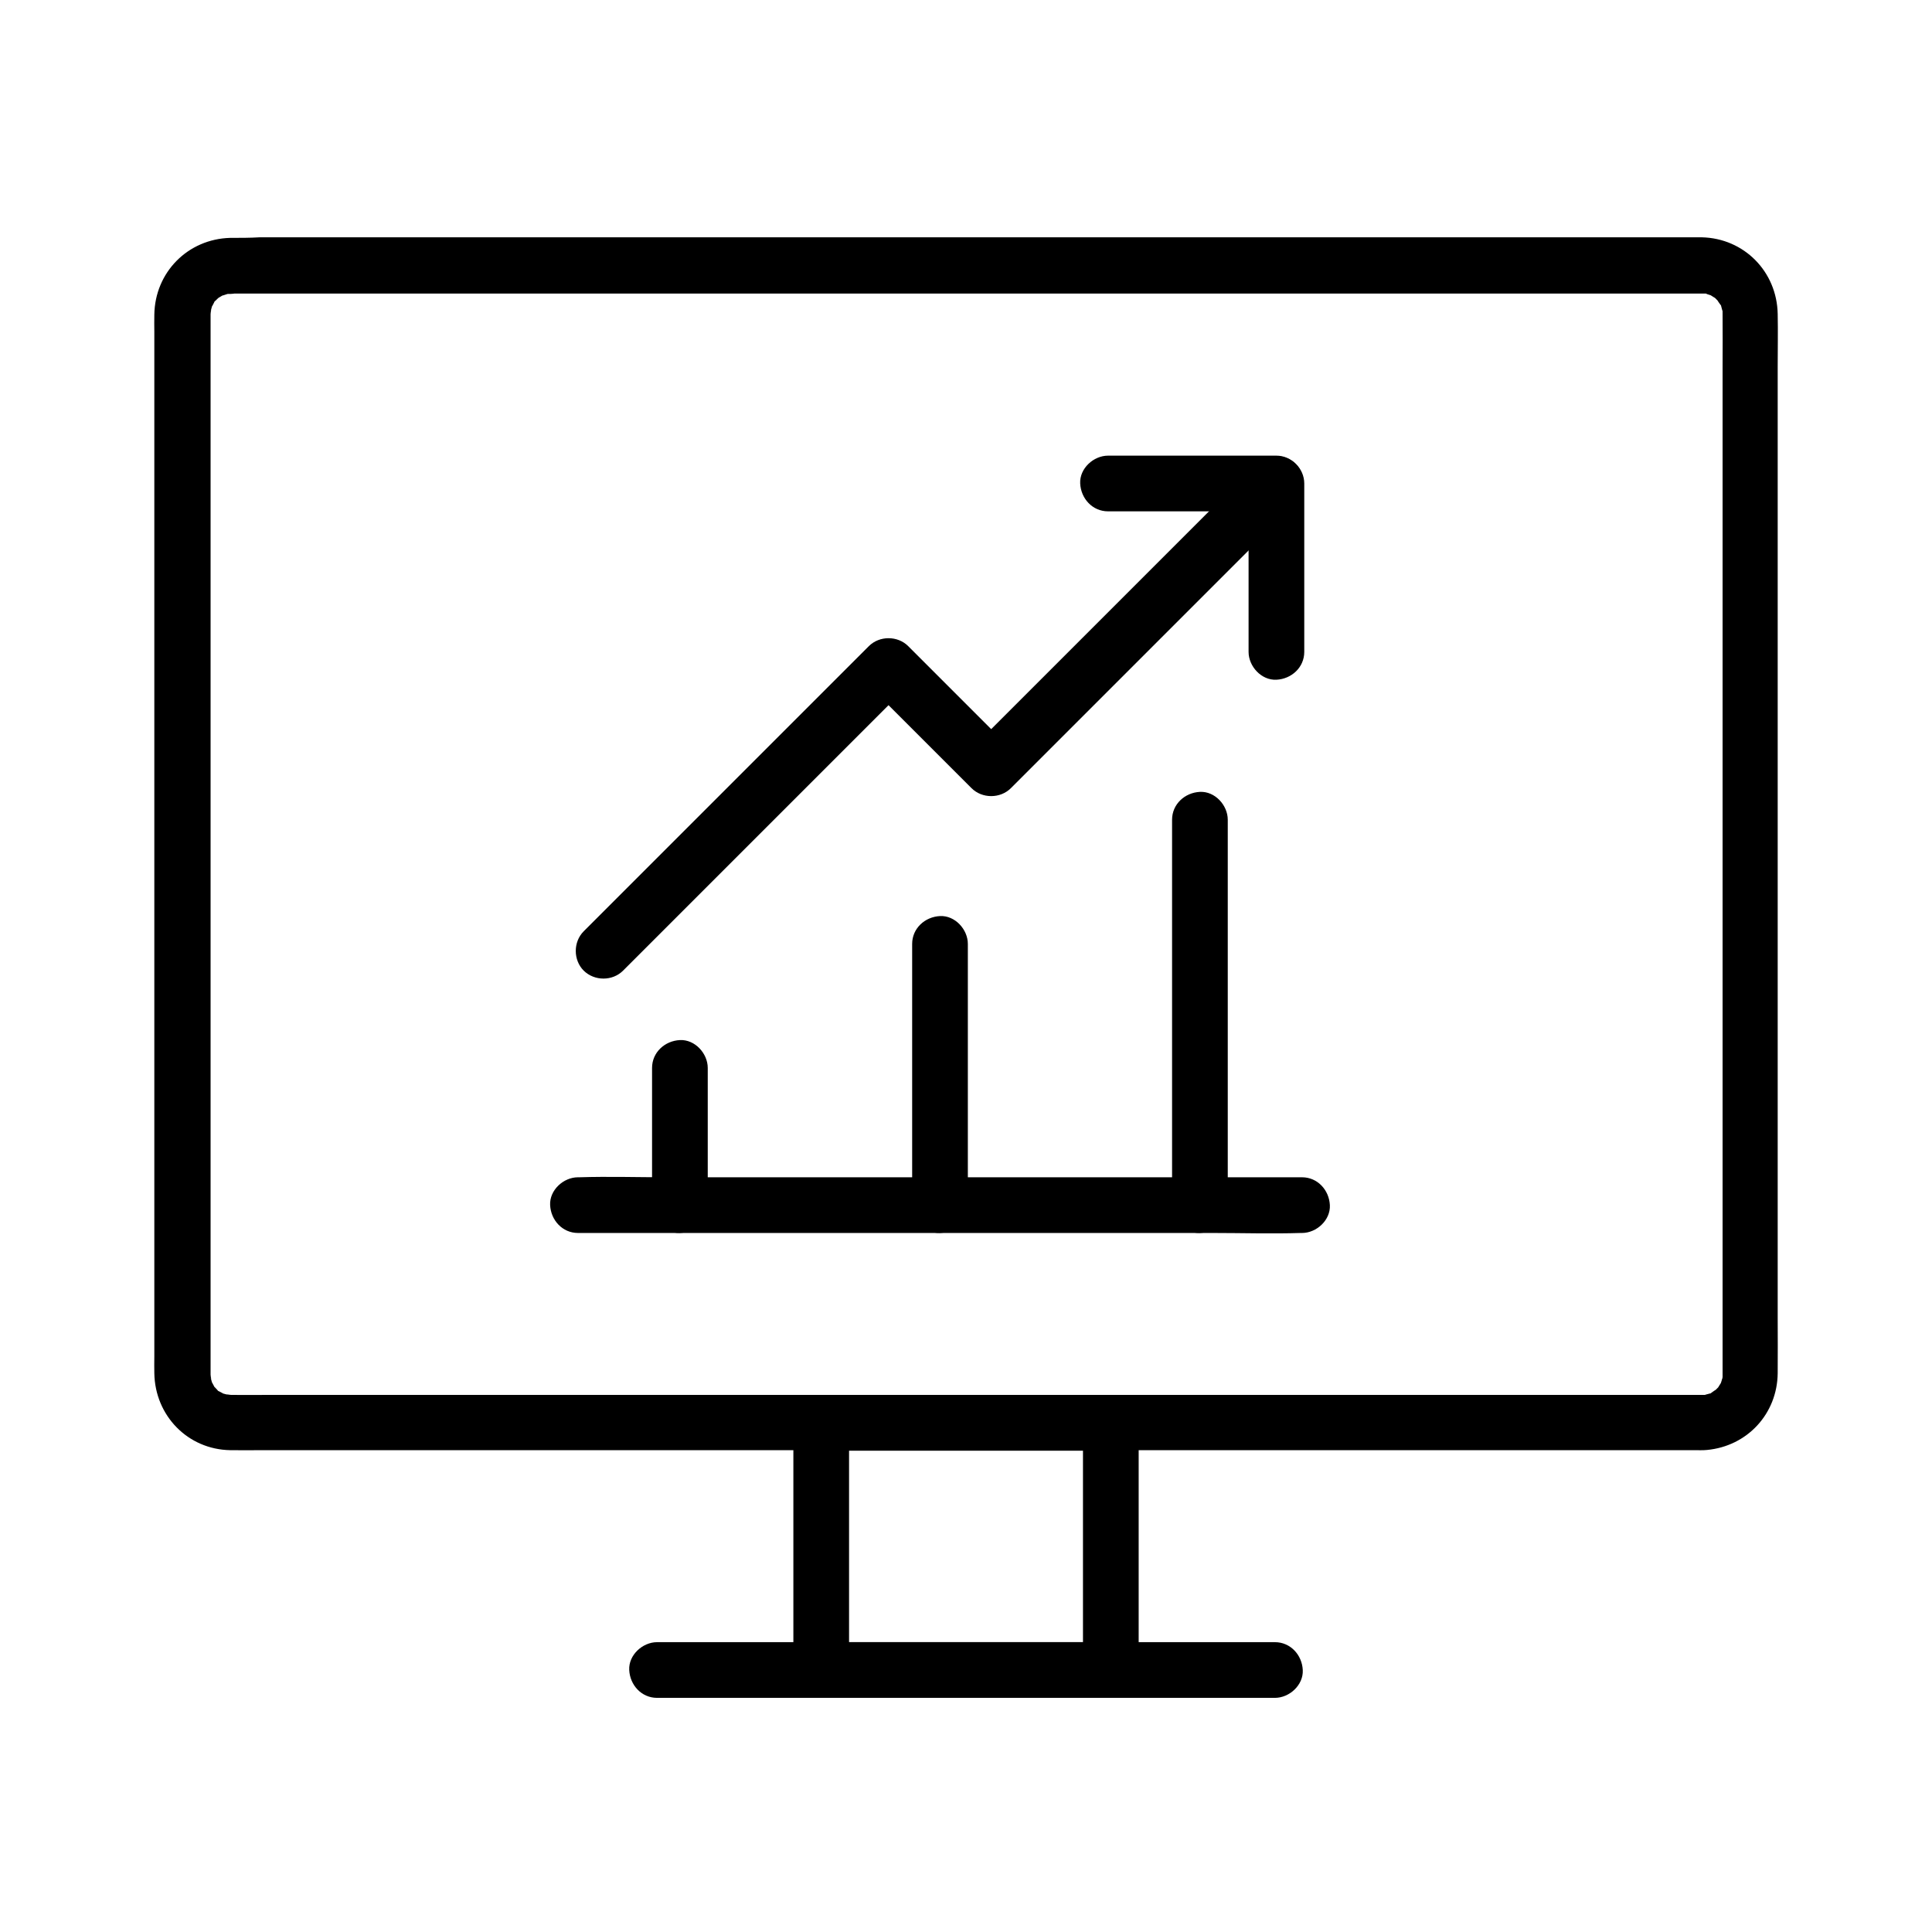
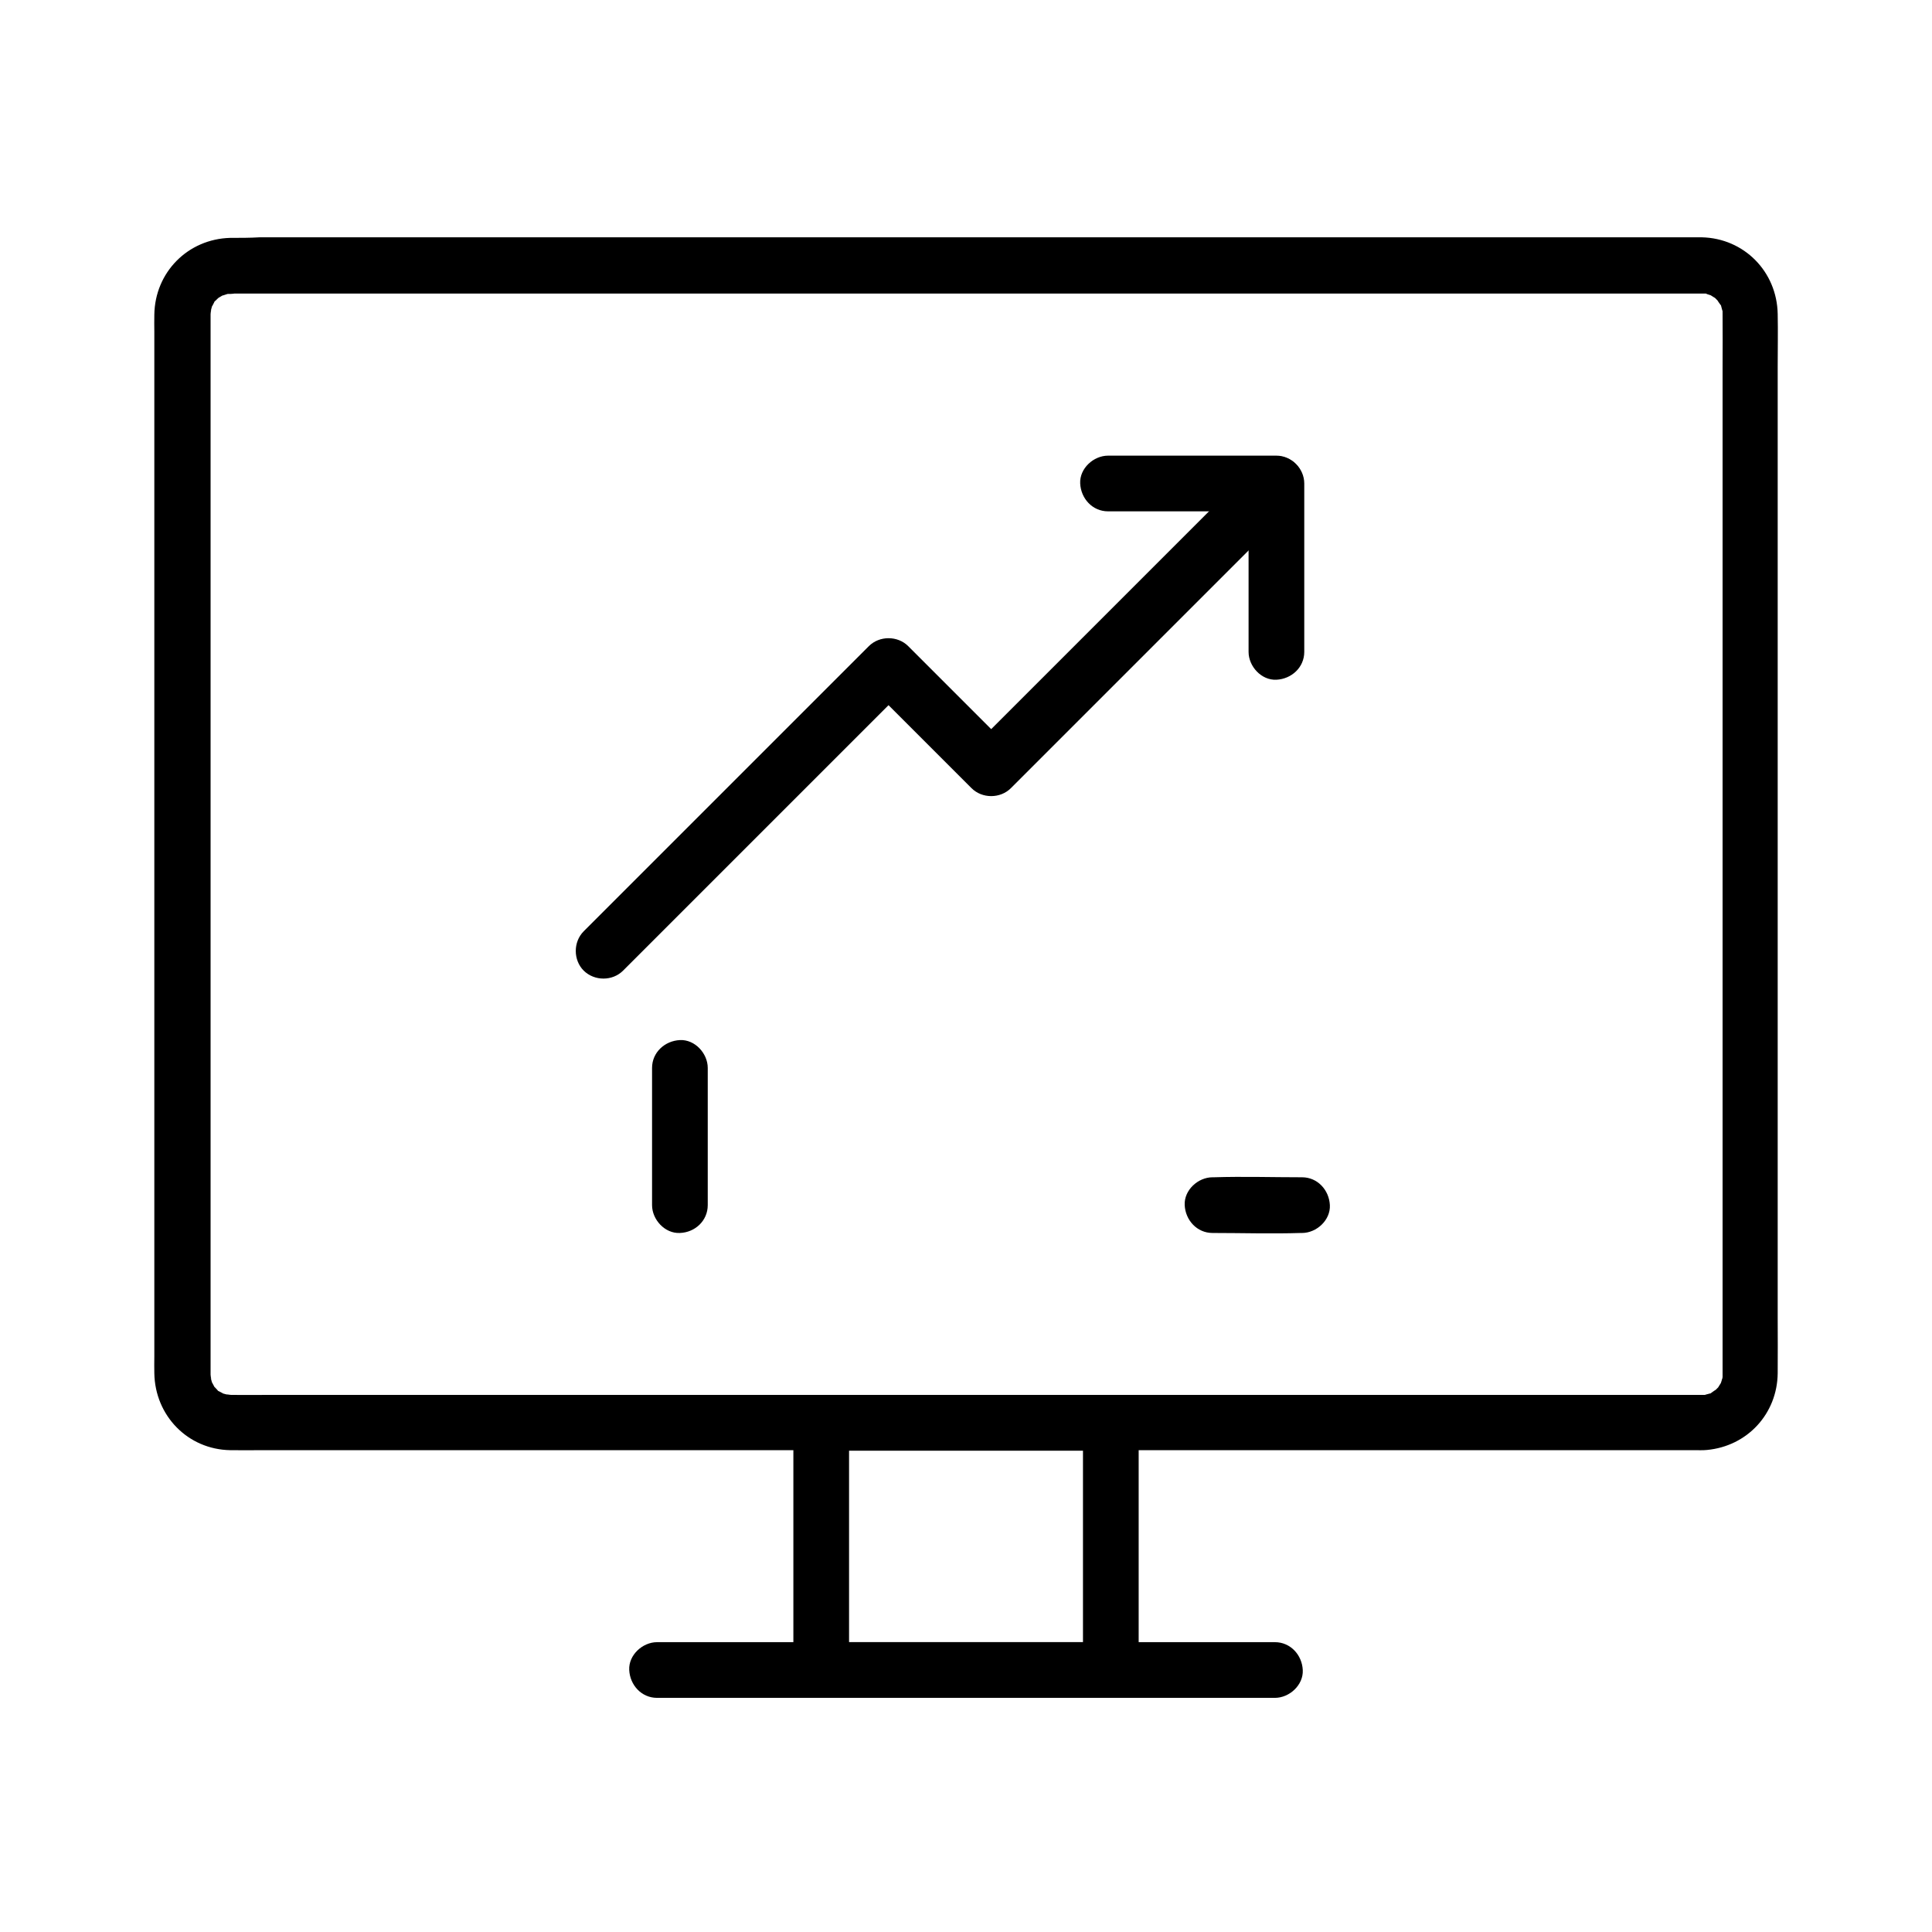
<svg xmlns="http://www.w3.org/2000/svg" fill="#000000" width="800px" height="800px" version="1.1" viewBox="144 144 512 512">
  <g>
    <path d="m205.02 207.04c-11.266 0.297-19.977 9.152-20.121 20.367-0.051 1.523 0 3.051 0 4.527v23.91 38.77 47.625 50.871 47.625 38.77 23.91c0 1.523-0.051 3.051 0 4.527 0.195 11.219 8.855 20.172 20.121 20.367 2.805 0.051 5.559 0 8.363 0h22.977 34.539 43 48.66 50.727 49.891 46.004 39.016 28.98 15.793c1.133 0 2.262 0.051 3.344-0.051 10.727-0.984 18.695-9.594 18.793-20.367 0.051-4.871 0-9.789 0-14.66v-32.324-44.328-49.938-49.84-43.789-31.832c0-4.625 0.098-9.297 0-13.973-0.195-11.219-8.906-20.074-20.121-20.32h-2.312-16.285-29.371-39.312-46.445-49.988-50.676-48.266-42.805-34.195-22.535c-2.559 0.152-5.168 0.152-7.773 0.152-3.836 0-7.578 3.394-7.379 7.379 0.195 3.984 3.246 7.379 7.379 7.379h8.215 22.582 33.801 42.359 47.773 50.184 49.348 46.004 39.457 29.914 17.27 3.051 0.789c1.328 0.051-0.543-0.344 0.641 0.148 0.395 0.148 0.836 0.246 1.23 0.395-0.148-0.051-0.984-0.492-0.297-0.098 0.246 0.148 1.672 1.082 1.133 0.641-0.641-0.492 0.148 0.148 0.195 0.246 0.297 0.297 0.59 0.59 0.887 0.934-0.836-0.934 0 0.148 0.297 0.59 0.688 0.984 0-0.59 0.297 0.59 0.148 0.492 0.441 1.871 0.297 0.59 0.051 0.441 0.051 0.887 0.051 1.328v0.246c0.051 4.676 0 9.348 0 14.023v31.539 43.051 49.25 49.543 44.082 32.719 15.988 1.328c0 0.543-0.395 1.133 0 0-0.098 0.297-0.148 0.641-0.246 0.934-0.098 0.297-0.195 0.641-0.297 0.934 0.051-0.148 0.492-0.984 0.098-0.297-0.148 0.246-1.082 1.672-0.641 1.133 0.492-0.641-0.148 0.148-0.246 0.195-0.297 0.297-0.59 0.59-0.934 0.887 0.934-0.836-0.148 0-0.59 0.297-0.984 0.688 0.59 0-0.59 0.297-0.492 0.148-1.918 0.441-0.59 0.297-0.441 0.051-0.887 0.051-1.328 0.051h-2.262-15.988-28.832-38.473-45.512-49.398-50.234-47.871-43-34.883-23.762c-3.199 0-6.445 0.051-9.645 0-0.688 0-1.918-0.395-0.789 0-0.59-0.195-1.277-0.297-1.871-0.543 1.18 0.441-0.098-0.148-0.543-0.395-1.082-0.543 0.297 0.492-0.492-0.395-0.195-0.246-0.441-0.441-0.641-0.688-0.543-0.543 0.441 0.887-0.195-0.246-0.246-0.441-0.836-1.672-0.395-0.543-0.246-0.59-0.344-1.23-0.543-1.871 0.395 1.133 0-0.051 0-0.688v-0.297-4.625-23.762-38.328-46.84-50.137-47.43-39.016-24.699-5.215-0.688c0-0.688 0.395-1.82 0-0.688 0.195-0.59 0.297-1.277 0.543-1.871-0.441 1.18 0.148-0.098 0.395-0.543 0.543-1.082-0.492 0.297 0.395-0.492 0.297-0.297 0.59-0.59 0.934-0.887-0.098 0.098-0.934 0.641-0.246 0.195 0.246-0.148 1.723-0.984 1.082-0.688-0.688 0.297 1.031-0.246 1.277-0.344 0.59-0.344-0.051-0.051-0.344 0 0.441-0.051 0.887-0.051 1.328-0.051 3.836-0.098 7.578-3.344 7.379-7.379-0.344-3.977-3.394-7.566-7.527-7.469z" />
    <path d="m438.38 579.18h-67.156-9.594c2.461 2.461 4.922 4.922 7.379 7.379v-57.367-8.117l-7.379 7.379h67.156 9.594c-2.461-2.461-4.922-4.922-7.379-7.379v57.367 8.117c0 3.836 3.394 7.578 7.379 7.379 3.984-0.195 7.379-3.246 7.379-7.379v-57.367-8.117c0-3.984-3.394-7.379-7.379-7.379h-67.156-9.594c-3.984 0-7.379 3.394-7.379 7.379v57.367 8.117c0 3.984 3.394 7.379 7.379 7.379h67.156 9.594c3.836 0 7.578-3.394 7.379-7.379-0.195-4.031-3.246-7.379-7.379-7.379z" />
    <path d="m318.13 593.95h55.301 88.168 20.27c3.836 0 7.578-3.394 7.379-7.379-0.195-3.984-3.246-7.379-7.379-7.379h-55.301-88.168-20.27c-3.836 0-7.578 3.394-7.379 7.379 0.195 3.984 3.246 7.379 7.379 7.379z" />
    <path d="m309.12 401.23c8.512-8.512 16.973-16.973 25.484-25.484 13.578-13.578 27.207-27.207 40.785-40.785 3.102-3.102 6.199-6.199 9.297-9.297h-10.43c9.055 9.055 18.156 18.156 27.207 27.207 2.805 2.805 7.625 2.805 10.43 0 8.461-8.461 16.973-16.973 25.438-25.438 13.578-13.578 27.16-27.16 40.738-40.738 3.102-3.102 6.199-6.199 9.297-9.297 2.805-2.805 2.805-7.625 0-10.43-2.805-2.805-7.625-2.805-10.43 0l-75.473 75.473h10.43c-9.055-9.055-18.156-18.156-27.207-27.207-2.805-2.805-7.625-2.805-10.43 0-8.512 8.512-16.973 16.973-25.484 25.484-13.578 13.578-27.207 27.207-40.785 40.785-3.102 3.102-6.199 6.199-9.297 9.297-2.805 2.805-2.805 7.625 0 10.43 2.856 2.805 7.625 2.805 10.43 0z" />
    <path d="m437.64 279.51h39.066 5.559c-2.461-2.461-4.922-4.922-7.379-7.379v39.066 5.559c0 3.836 3.394 7.578 7.379 7.379 3.984-0.195 7.379-3.246 7.379-7.379v-39.066-5.559c0-3.984-3.394-7.379-7.379-7.379h-39.066-5.559c-3.836 0-7.578 3.394-7.379 7.379 0.195 3.984 3.246 7.379 7.379 7.379z" />
    <path d="m331.56 463.37v-36.359c0-3.836-3.394-7.578-7.379-7.379-3.984 0.195-7.379 3.246-7.379 7.379v36.359c0 3.836 3.394 7.578 7.379 7.379 4.031-0.145 7.379-3.246 7.379-7.379z" />
-     <path d="m400.49 463.37v-60.516-8.707c0-3.836-3.394-7.578-7.379-7.379-3.984 0.195-7.379 3.246-7.379 7.379v60.516 8.707c0 3.836 3.394 7.578 7.379 7.379 3.981-0.145 7.379-3.246 7.379-7.379z" />
-     <path d="m469.37 463.37v-34.637-54.906-12.594c0-3.836-3.394-7.578-7.379-7.379-3.984 0.195-7.379 3.246-7.379 7.379v34.637 54.906 12.594c0 3.836 3.394 7.578 7.379 7.379 3.984-0.145 7.379-3.246 7.379-7.379z" />
-     <path d="m297.17 470.75h19.039 45.902 55.352 47.871c7.773 0 15.598 0.246 23.371 0h0.344c3.836 0 7.578-3.394 7.379-7.379-0.195-3.984-3.246-7.379-7.379-7.379h-19.039-45.902-55.352-47.871c-7.773 0-15.598-0.246-23.371 0h-0.344c-3.836 0-7.578 3.394-7.379 7.379 0.195 3.981 3.246 7.379 7.379 7.379z" />
+     <path d="m297.17 470.75h19.039 45.902 55.352 47.871c7.773 0 15.598 0.246 23.371 0h0.344c3.836 0 7.578-3.394 7.379-7.379-0.195-3.984-3.246-7.379-7.379-7.379c-7.773 0-15.598-0.246-23.371 0h-0.344c-3.836 0-7.578 3.394-7.379 7.379 0.195 3.981 3.246 7.379 7.379 7.379z" />
  </g>
</svg>